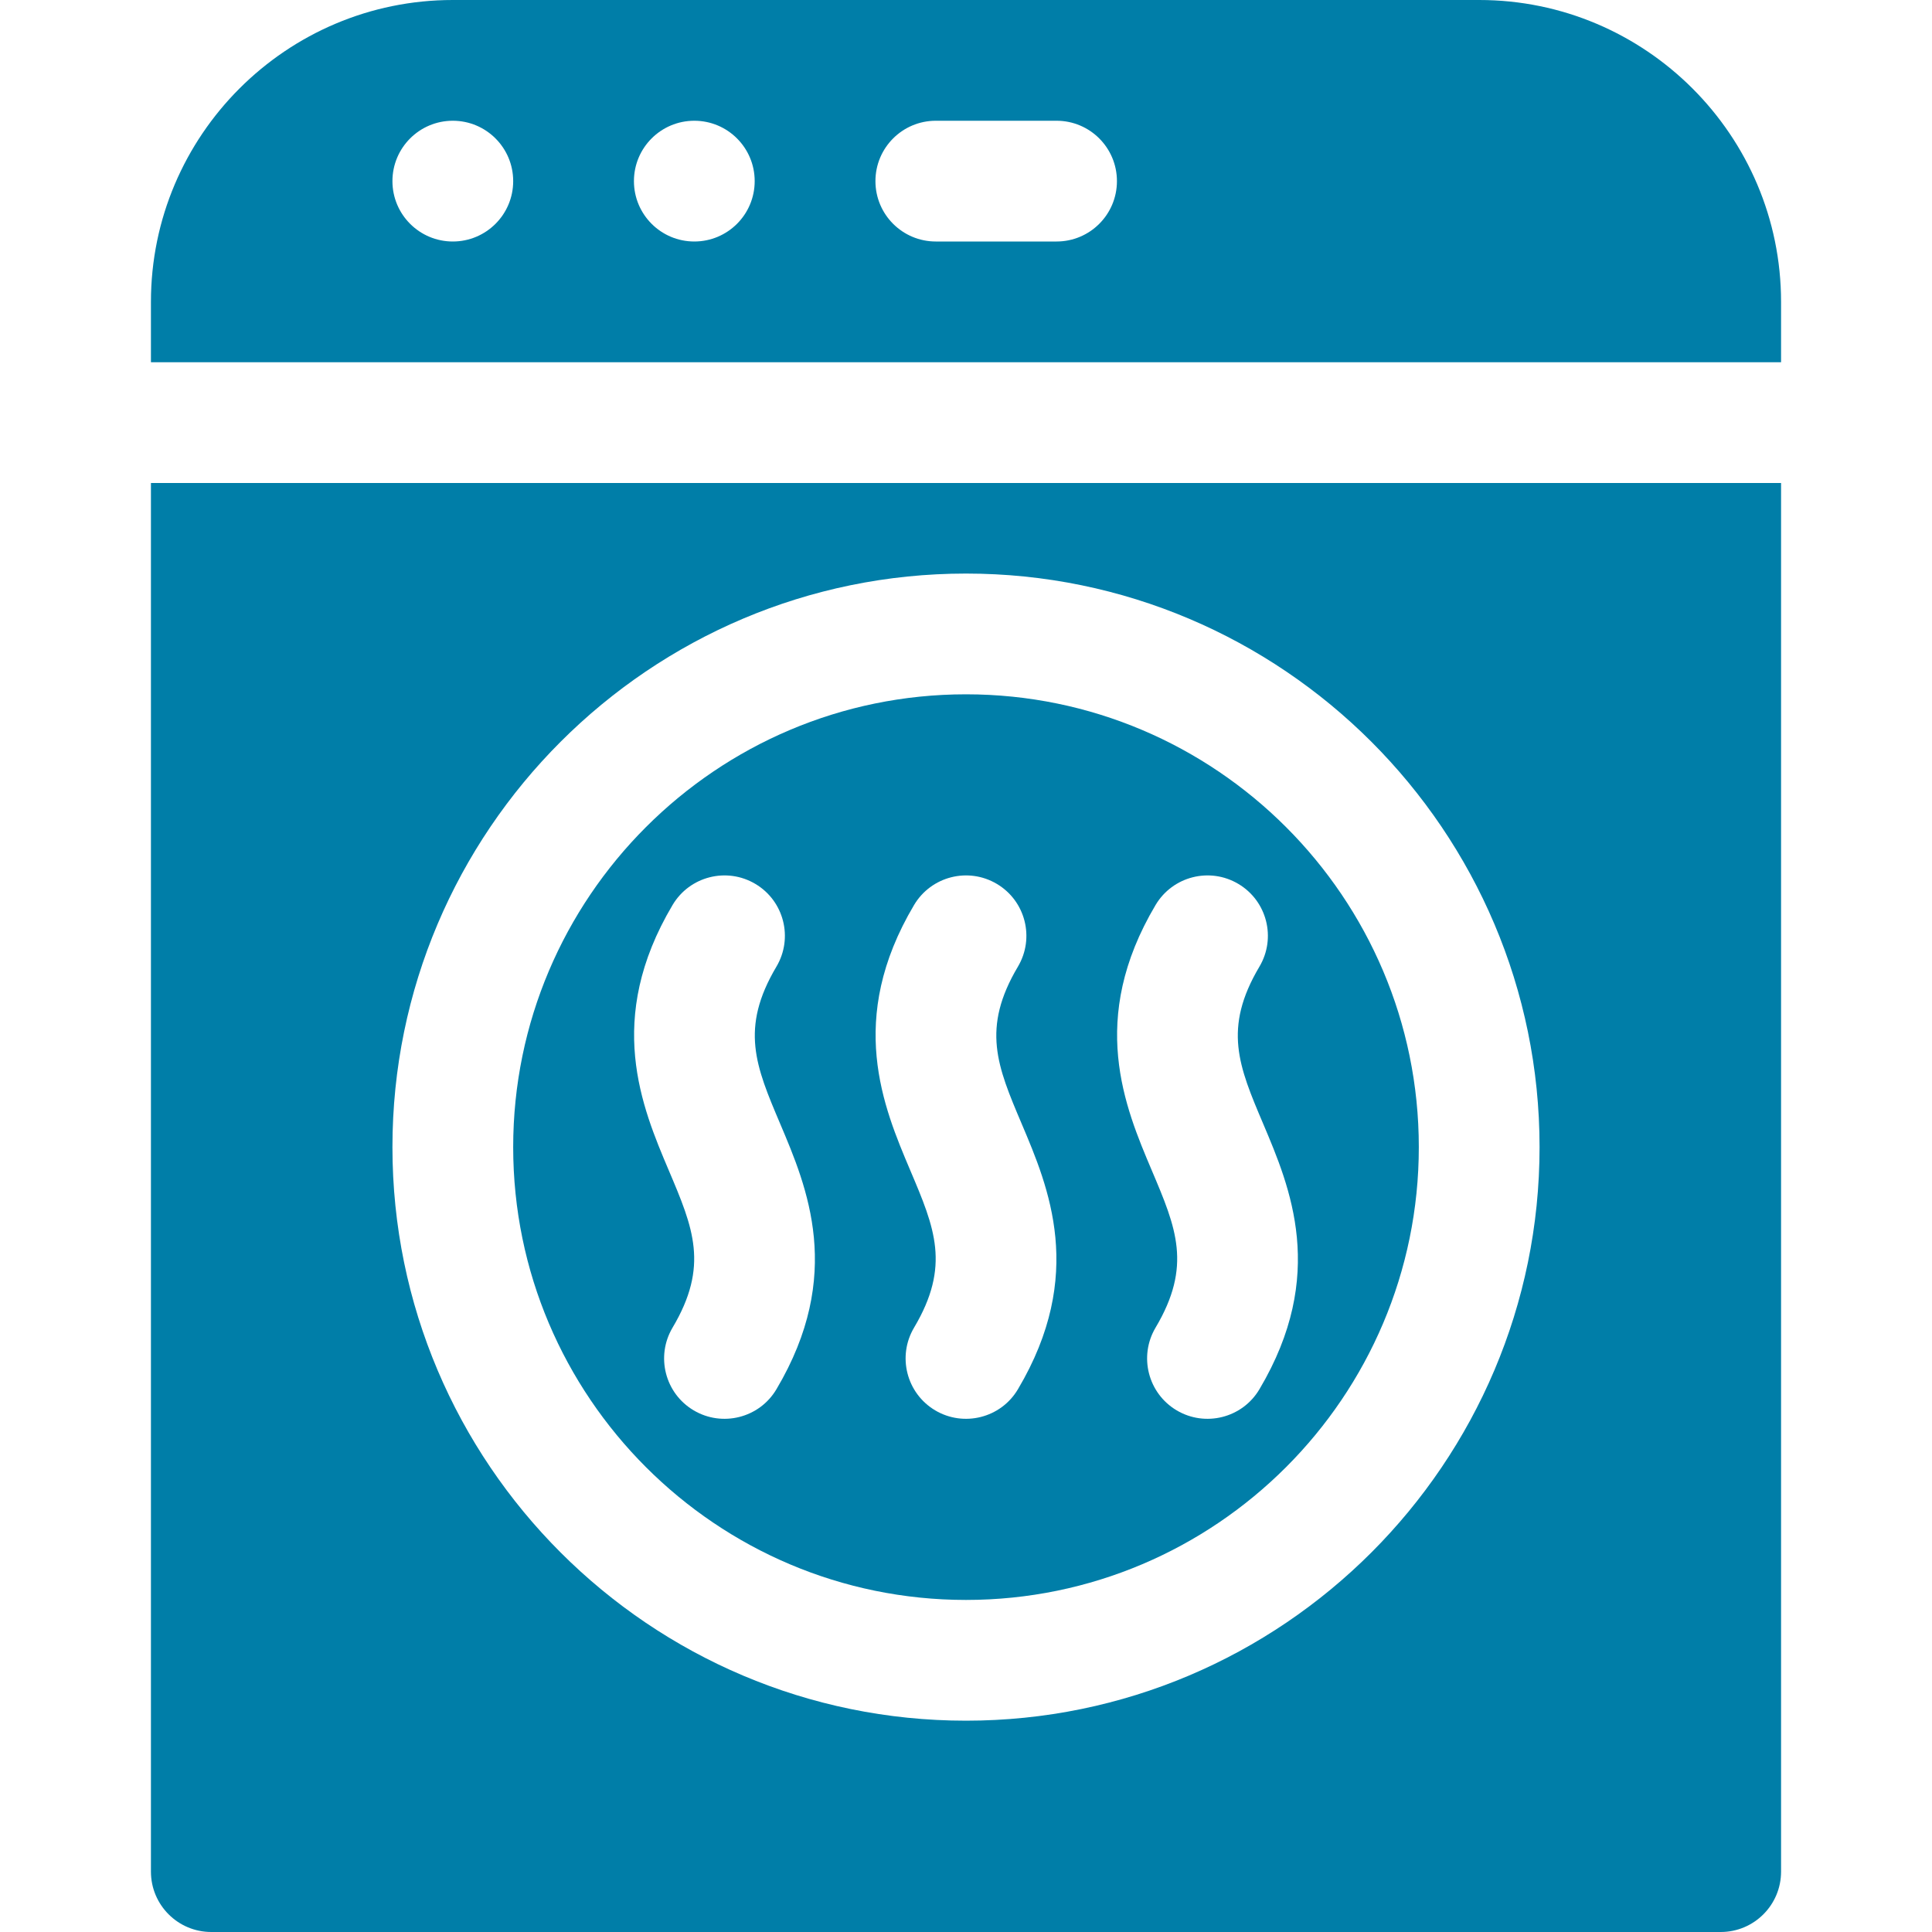
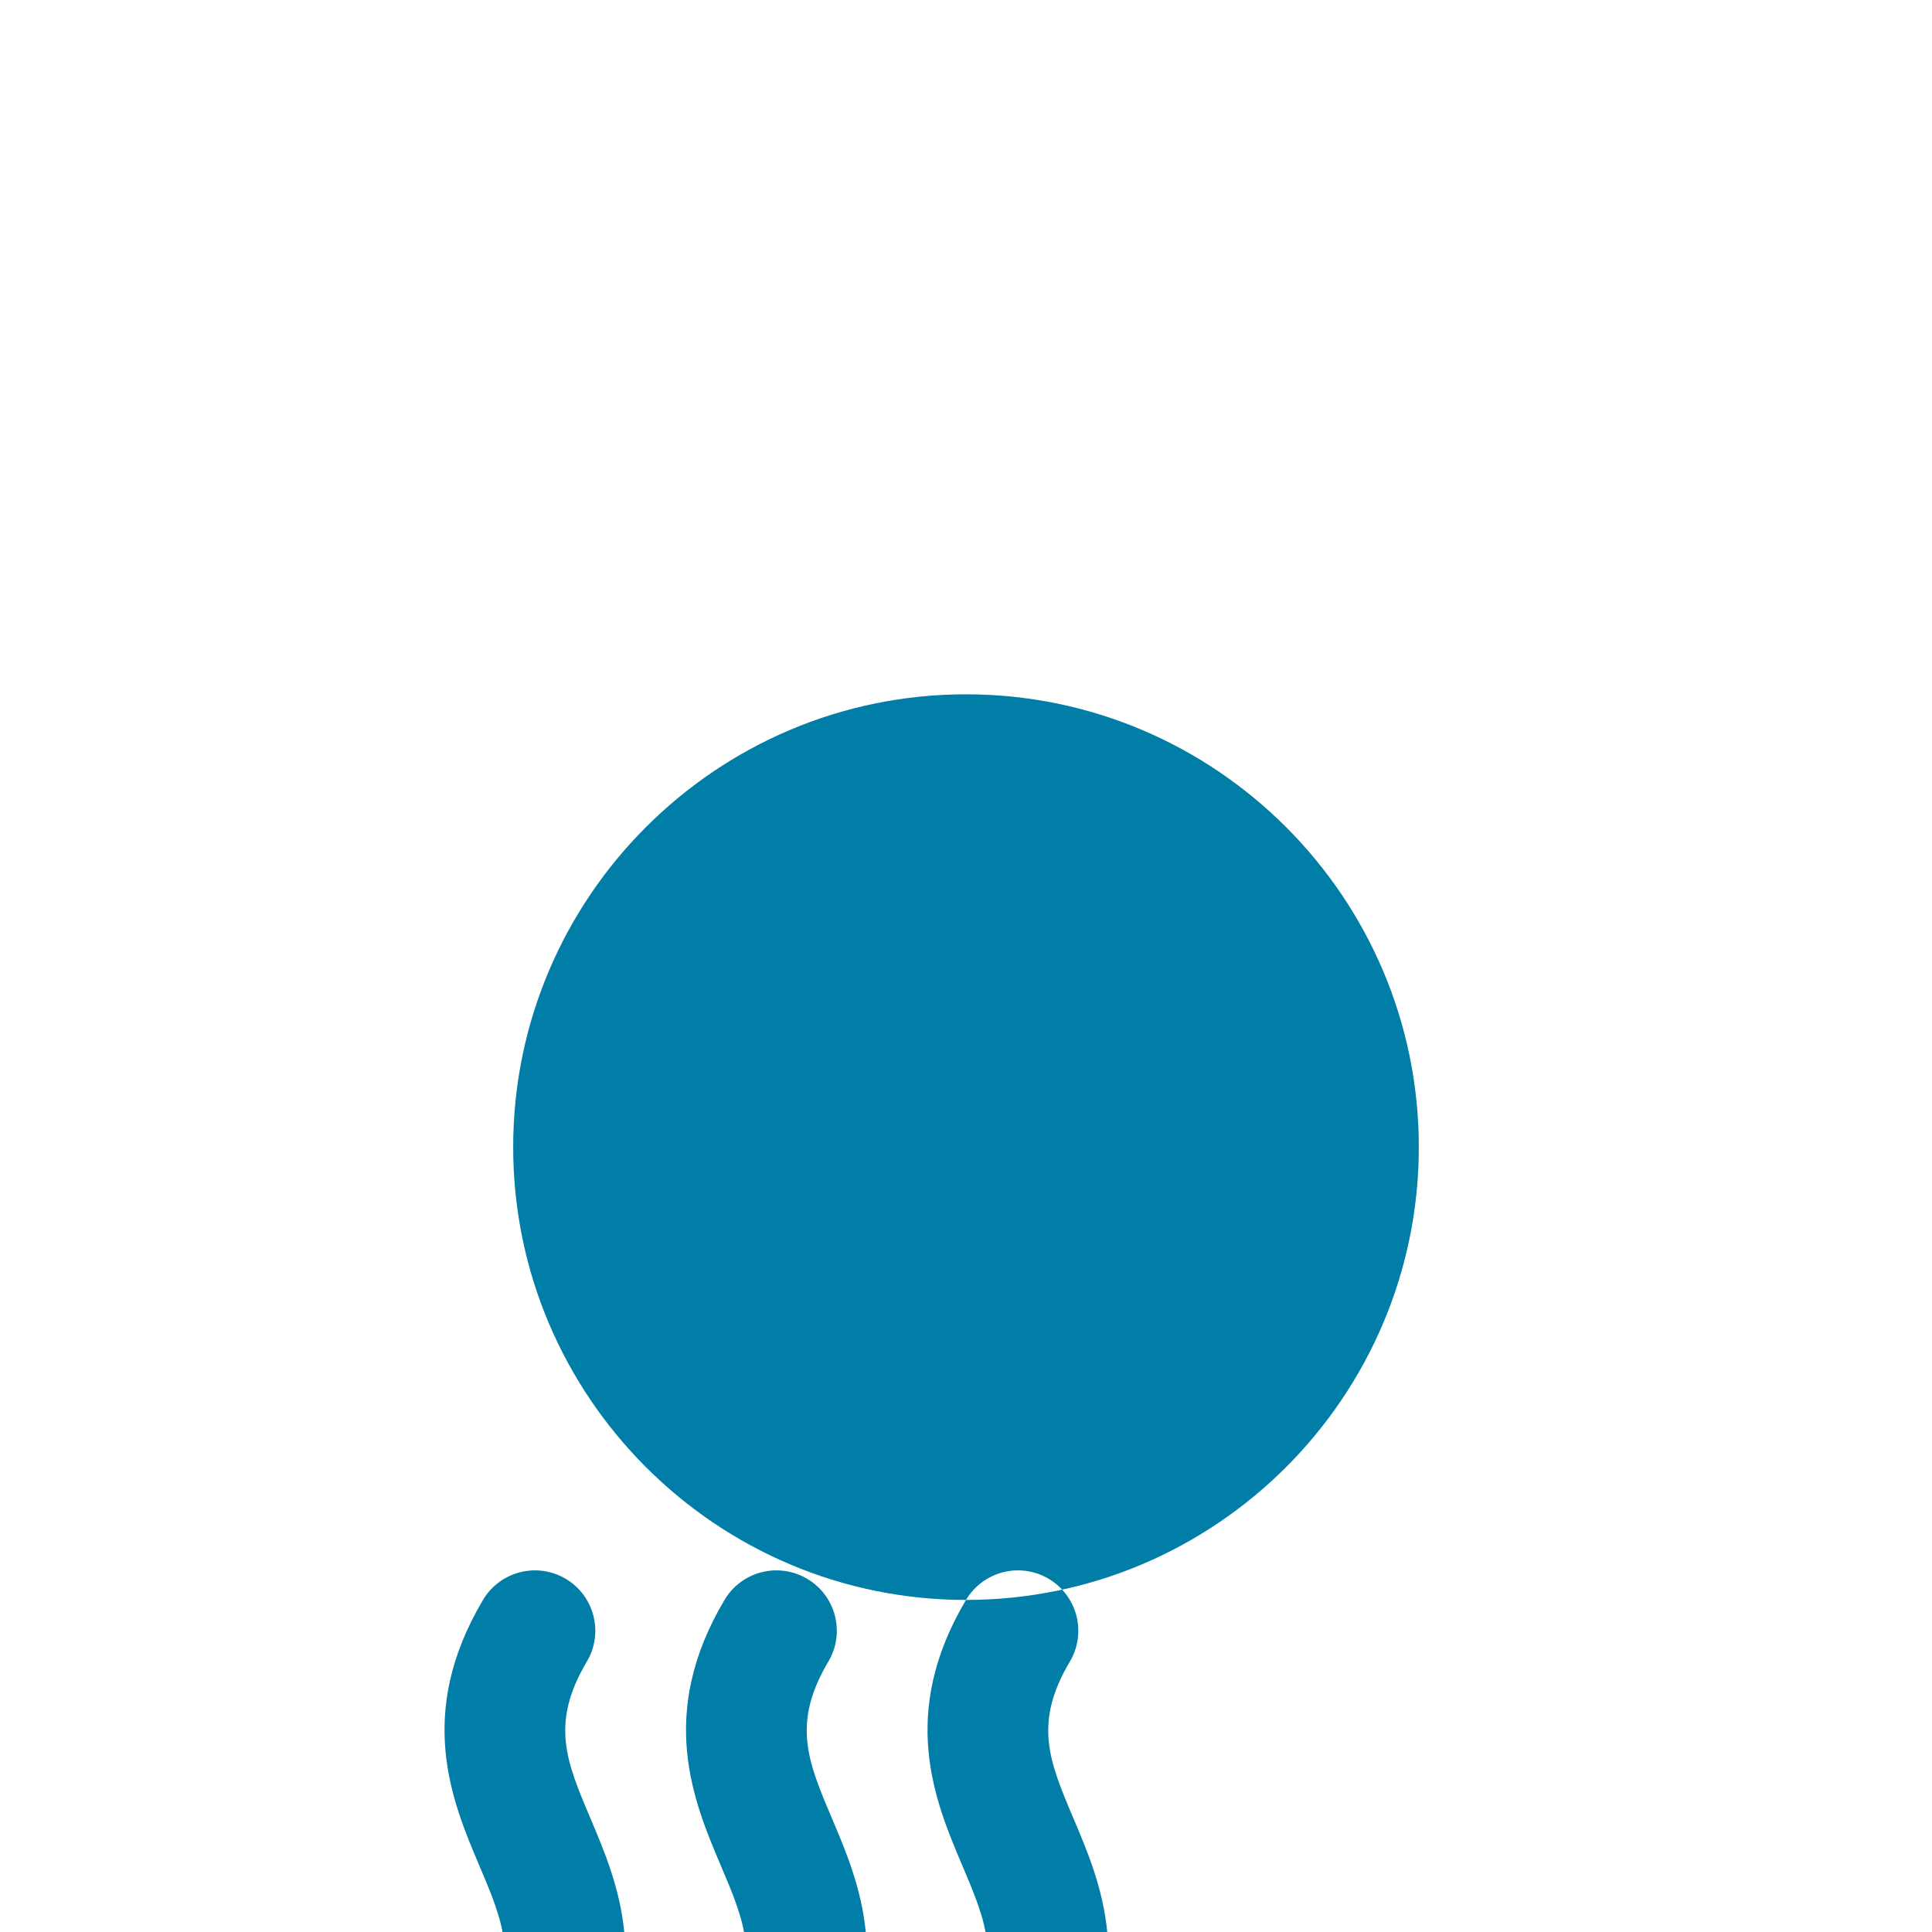
<svg xmlns="http://www.w3.org/2000/svg" version="1.1" width="512" height="512" x="0" y="0" viewBox="0 0 512 512" style="enable-background:new 0 0 512 512" xml:space="preserve">
  <g>
-     <path d="M392 0H120C75.89 0 40 35.89 40 80v16h432V80c0-44.11-35.89-80-80-80zM120 64c-8.84 0-16-7.16-16-16s7.16-16 16-16 16 7.16 16 16-7.16 16-16 16zm64 0c-8.84 0-16-7.16-16-16s7.16-16 16-16 16 7.16 16 16-7.16 16-16 16zm96 0h-32c-8.84 0-16-7.16-16-16s7.16-16 16-16h32c8.84 0 16 7.16 16 16s-7.16 16-16 16zM40 128v368c0 8.84 7.16 16 16 16h400c8.84 0 16-7.16 16-16V128H40zm216 24c83.81 0 152 68.19 152 152s-68.19 152-152 152-152-68.19-152-152 68.19-152 152-152z" fill="#007ea8" opacity="1" data-original="#000000" />
-     <path d="M256 424c66.17 0 120-53.83 120-120s-53.83-120-120-120-120 53.83-120 120 53.83 120 120 120zm50.24-184.17c4.52-7.6 14.33-10.1 21.93-5.59s10.1 14.33 5.59 21.93c-9.72 16.37-5.47 26.4.97 41.58 7.18 16.93 17.02 40.12-.97 70.42-4.547 7.664-14.406 10.057-21.93 5.59-7.6-4.51-10.1-14.33-5.59-21.93 9.72-16.37 5.47-26.4-.97-41.58-7.18-16.93-17.02-40.12.97-70.42zm-64 0c4.52-7.6 14.33-10.1 21.93-5.59s10.1 14.33 5.59 21.93c-9.72 16.37-5.47 26.4.97 41.58 7.18 16.93 17.02 40.12-.97 70.42-4.547 7.664-14.406 10.057-21.93 5.59-7.6-4.52-10.1-14.33-5.59-21.93 9.72-16.37 5.47-26.4-.97-41.58-7.18-16.93-17.02-40.12.97-70.42zm-64 0c4.51-7.6 14.33-10.1 21.93-5.59s10.1 14.33 5.59 21.93c-9.72 16.37-5.47 26.4.97 41.58 7.18 16.93 17.02 40.12-.97 70.42-4.547 7.664-14.406 10.057-21.93 5.59-7.6-4.51-10.1-14.33-5.59-21.93 9.72-16.37 5.47-26.4-.97-41.58-7.18-16.93-17.02-40.12.97-70.42z" fill="#007ea8" opacity="1" data-original="#000000" />
+     <path d="M256 424c66.17 0 120-53.83 120-120s-53.83-120-120-120-120 53.83-120 120 53.83 120 120 120zc4.52-7.6 14.33-10.1 21.93-5.59s10.1 14.33 5.59 21.93c-9.72 16.37-5.47 26.4.97 41.58 7.18 16.93 17.02 40.12-.97 70.42-4.547 7.664-14.406 10.057-21.93 5.59-7.6-4.51-10.1-14.33-5.59-21.93 9.72-16.37 5.47-26.4-.97-41.58-7.18-16.93-17.02-40.12.97-70.42zm-64 0c4.52-7.6 14.33-10.1 21.93-5.59s10.1 14.33 5.59 21.93c-9.72 16.37-5.47 26.4.97 41.58 7.18 16.93 17.02 40.12-.97 70.42-4.547 7.664-14.406 10.057-21.93 5.59-7.6-4.52-10.1-14.33-5.59-21.93 9.72-16.37 5.47-26.4-.97-41.58-7.18-16.93-17.02-40.12.97-70.42zm-64 0c4.51-7.6 14.33-10.1 21.93-5.59s10.1 14.33 5.59 21.93c-9.72 16.37-5.47 26.4.97 41.58 7.18 16.93 17.02 40.12-.97 70.42-4.547 7.664-14.406 10.057-21.93 5.59-7.6-4.51-10.1-14.33-5.59-21.93 9.72-16.37 5.47-26.4-.97-41.58-7.18-16.93-17.02-40.12.97-70.42z" fill="#007ea8" opacity="1" data-original="#000000" />
  </g>
</svg>